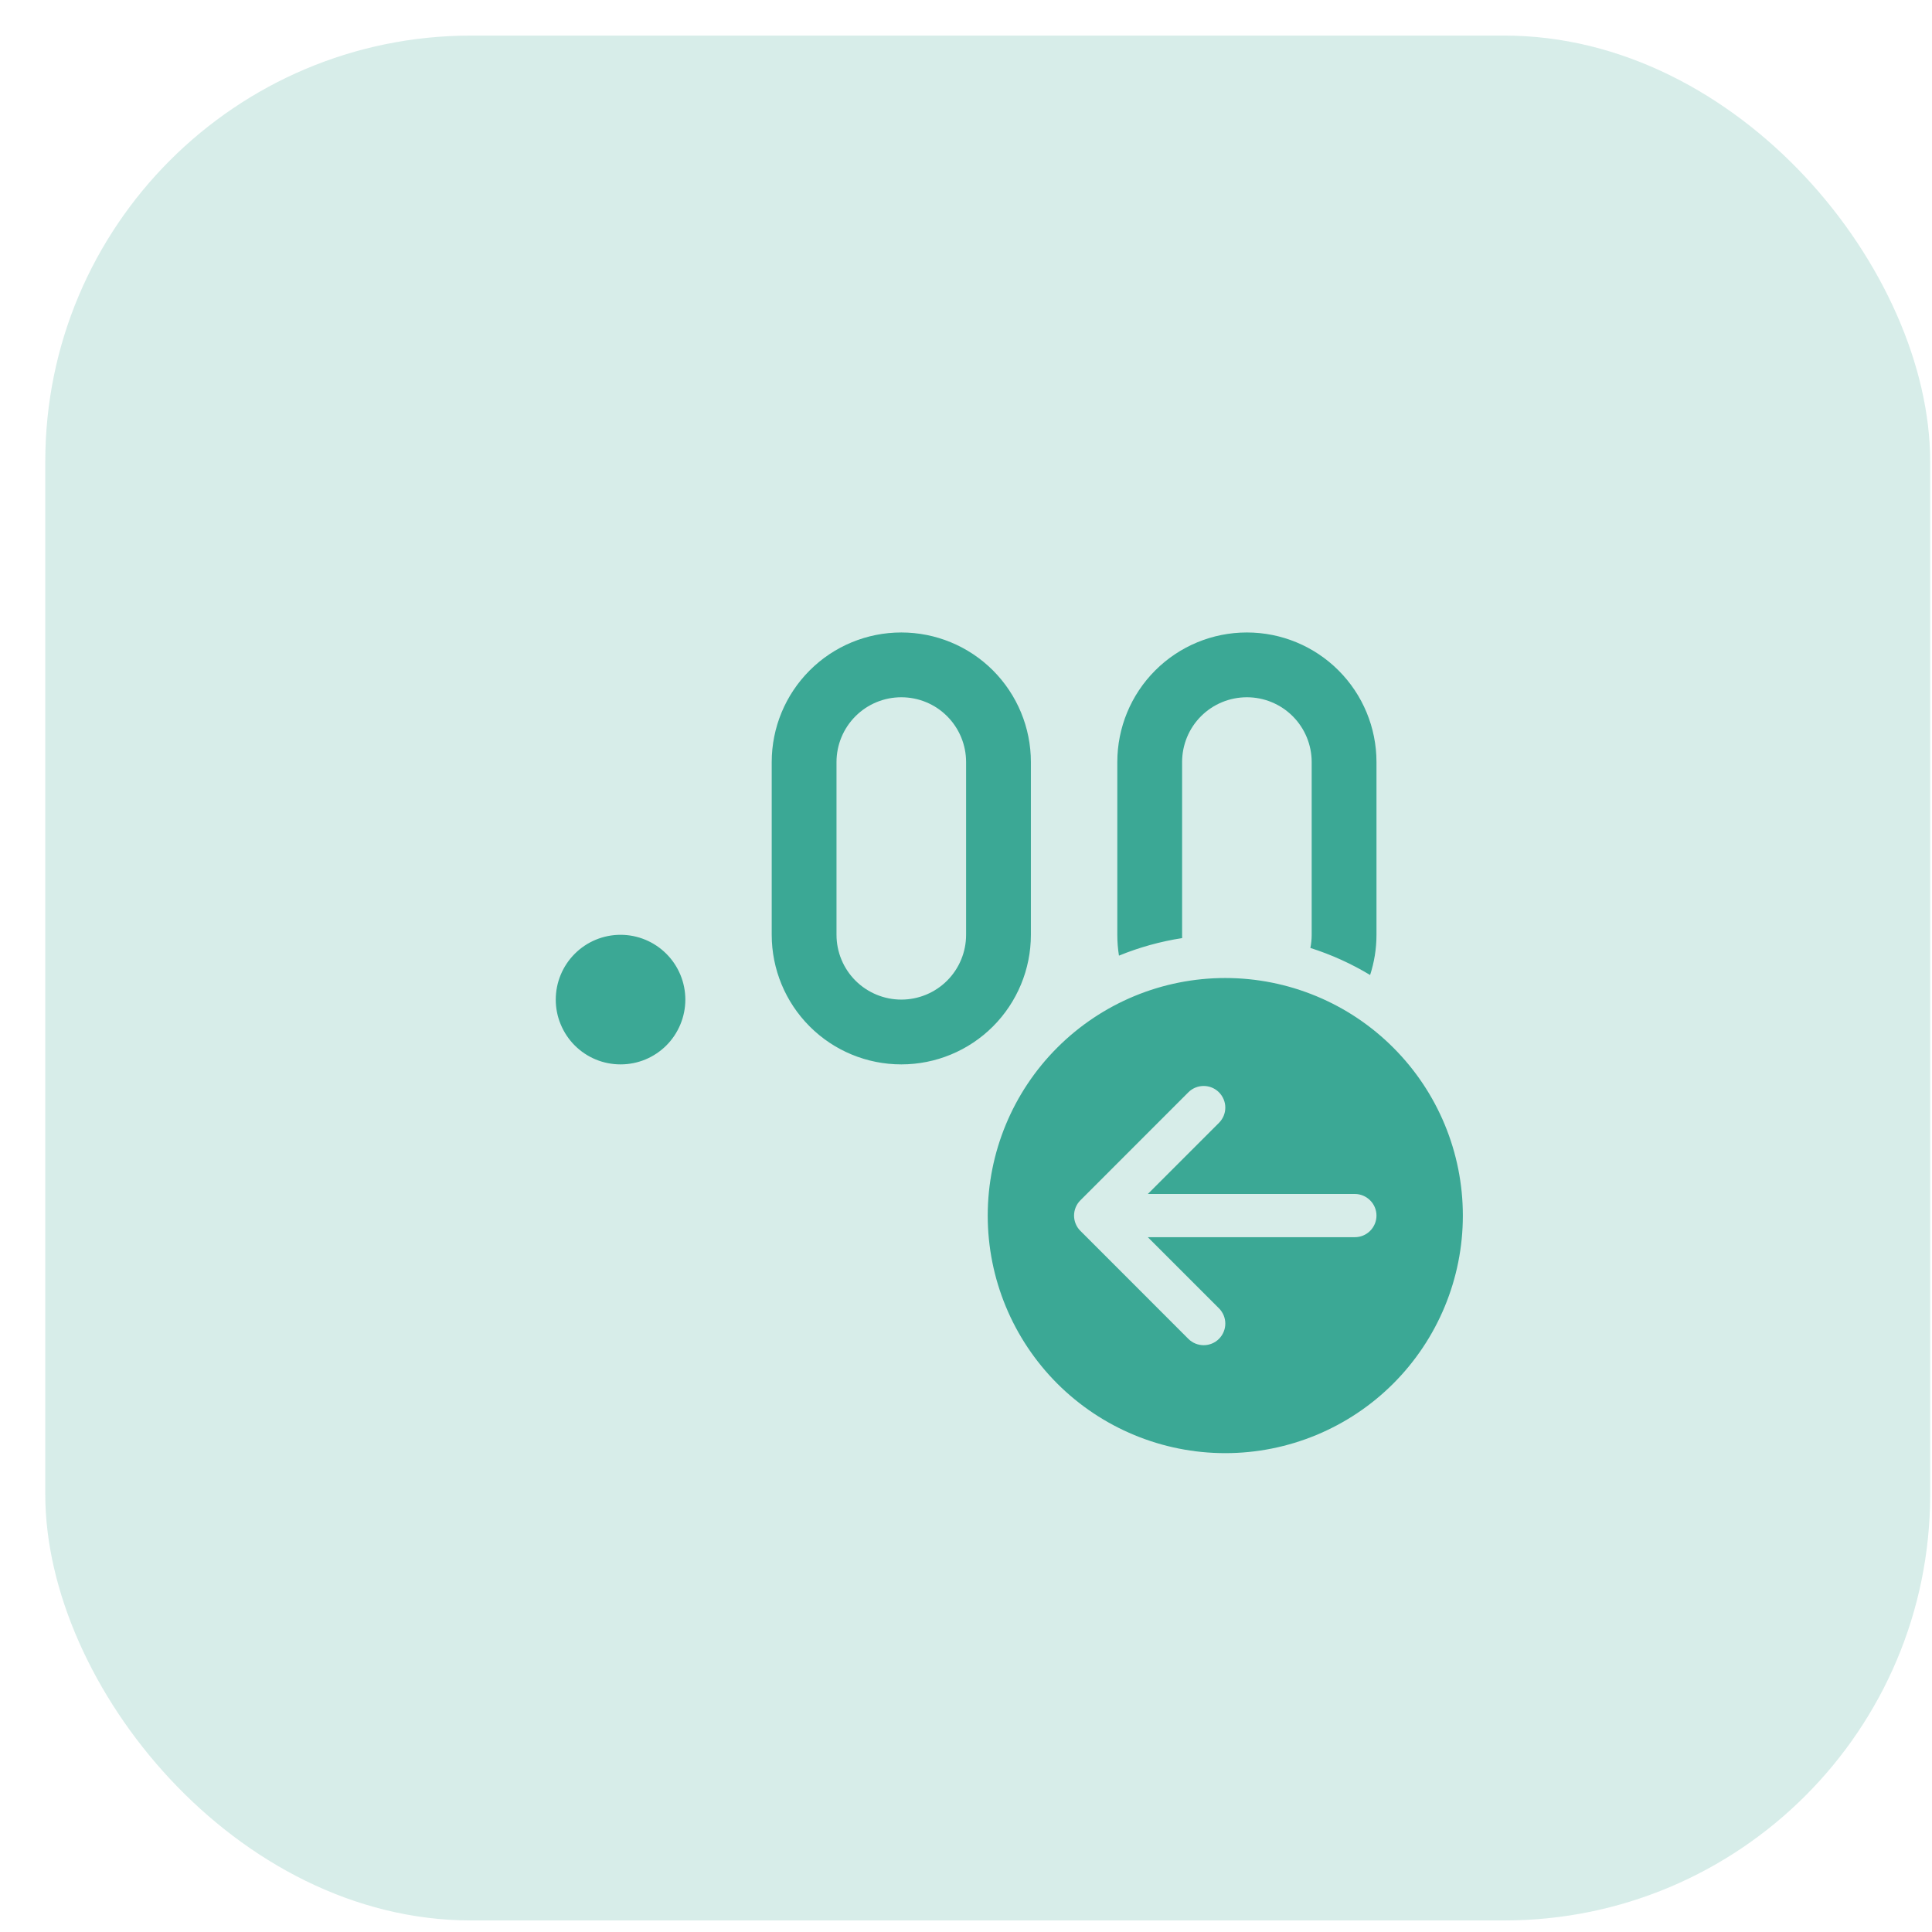
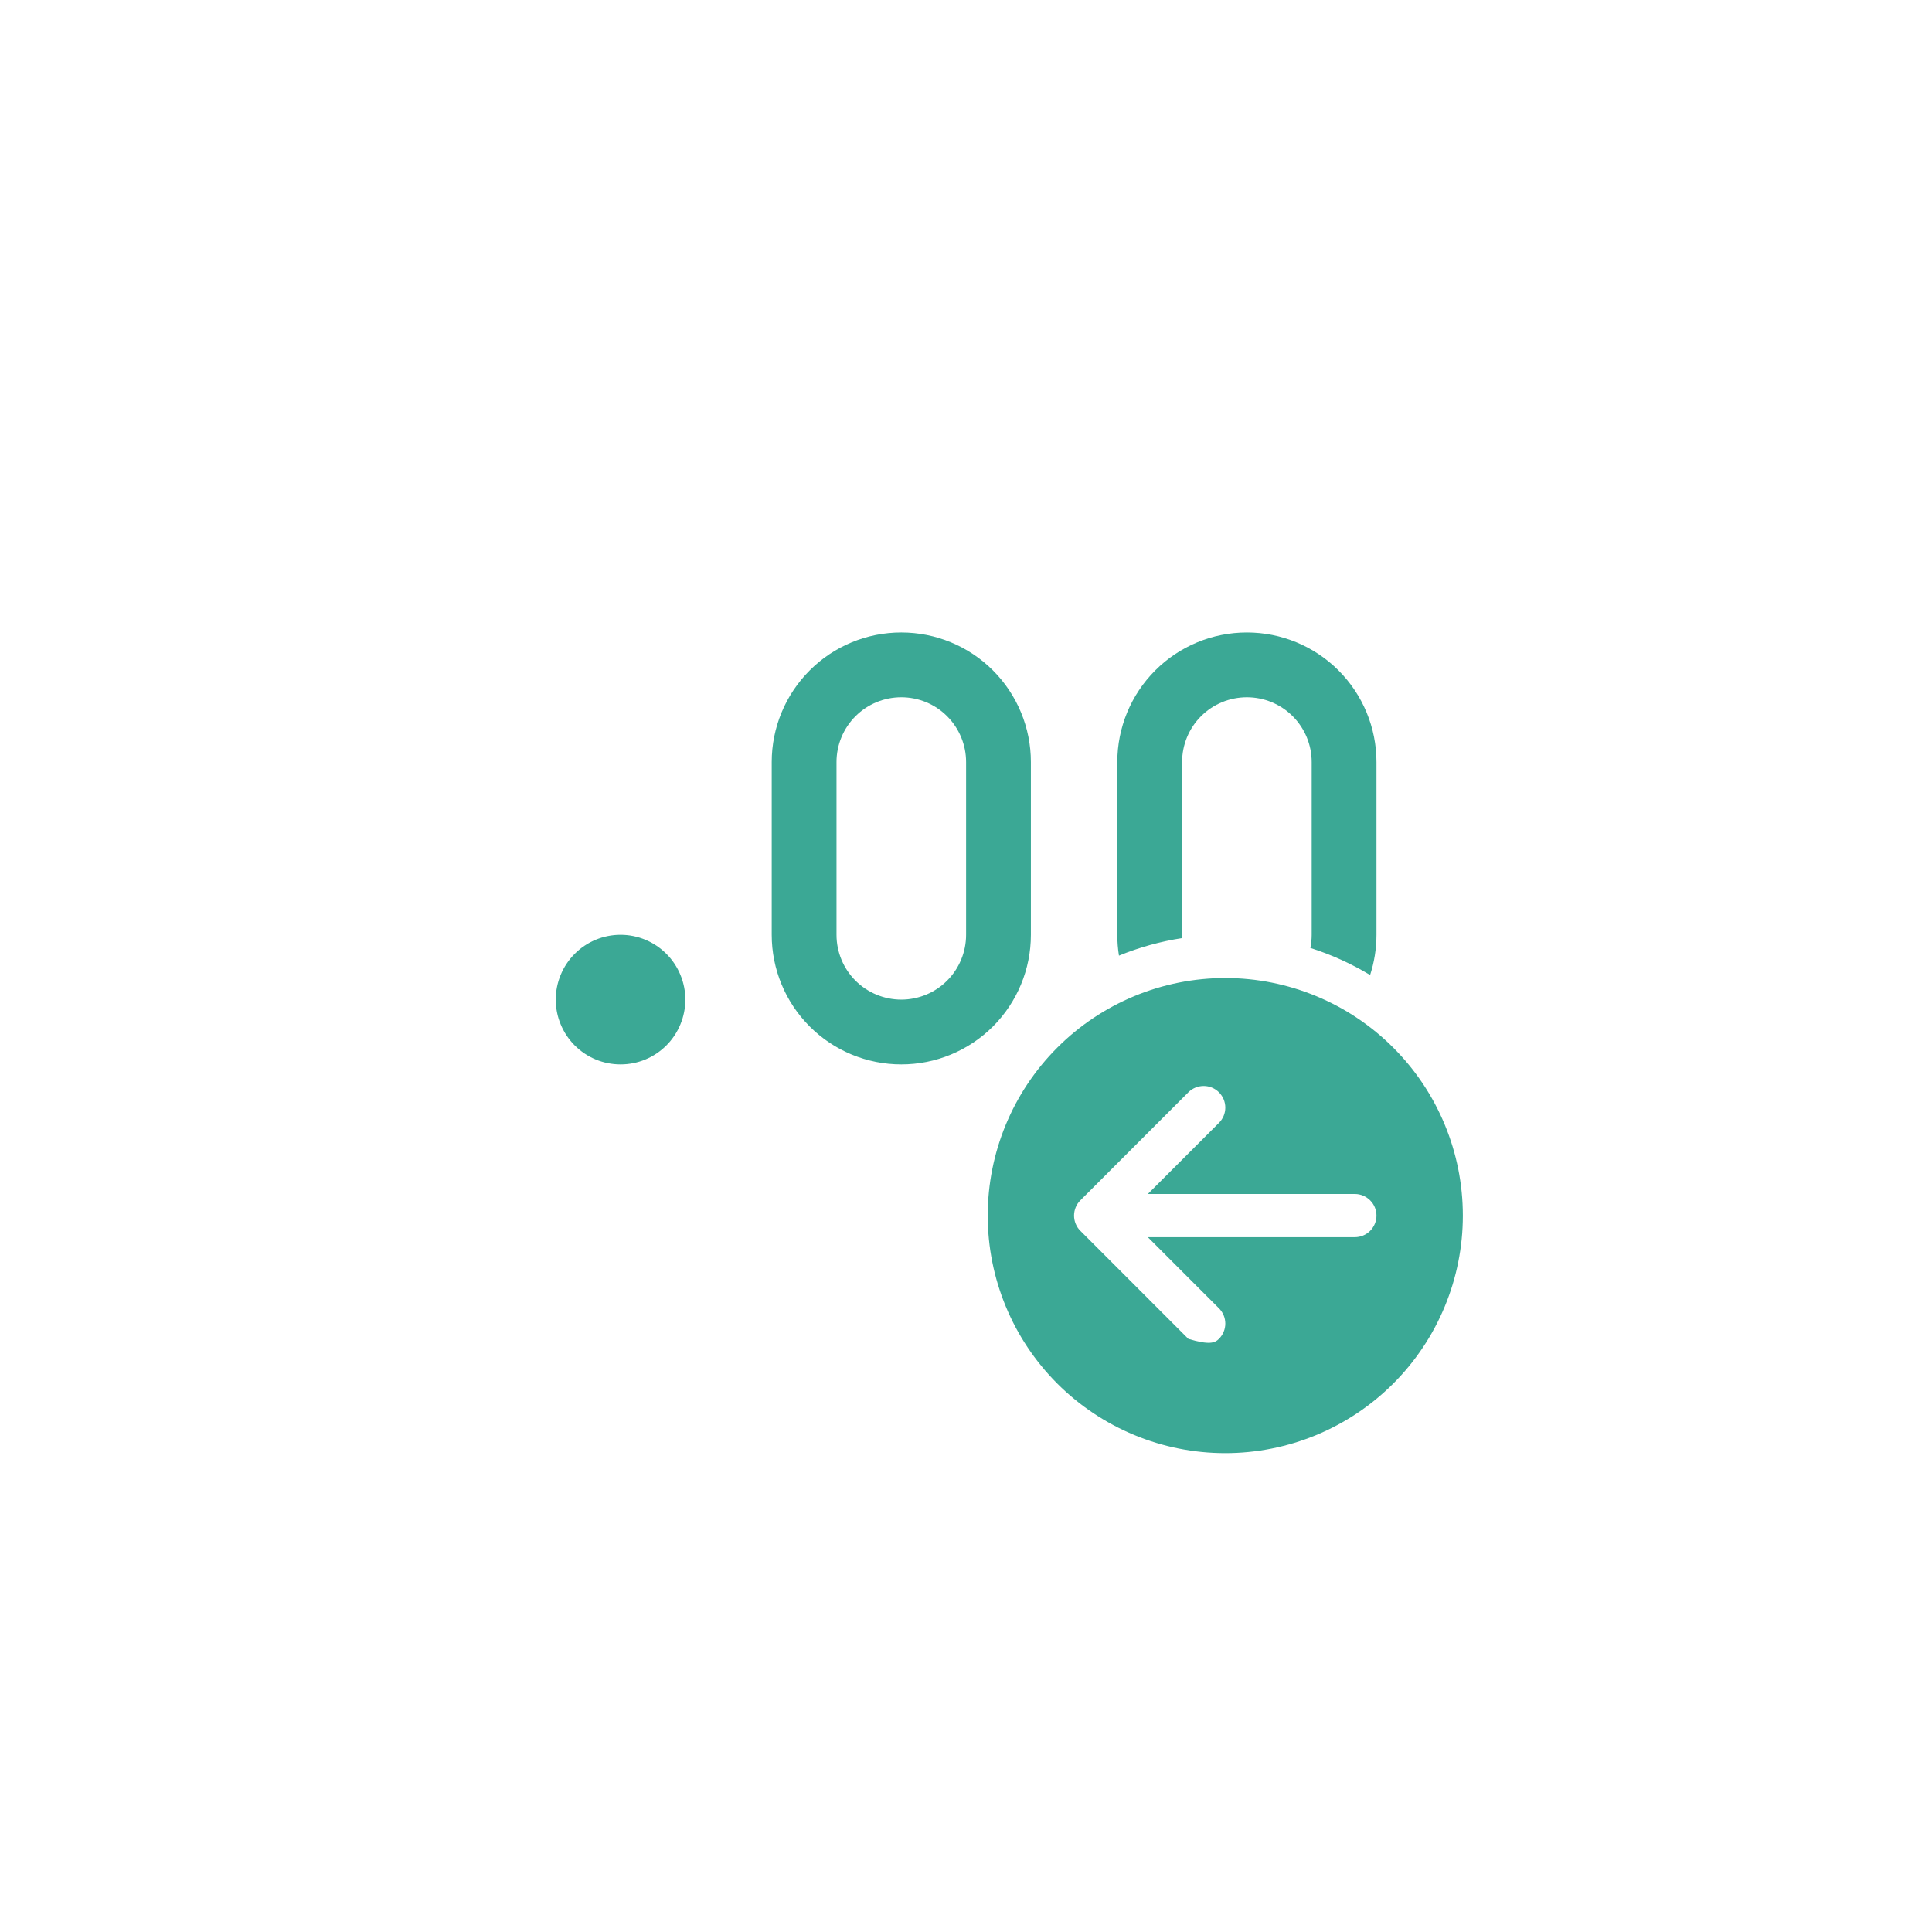
<svg xmlns="http://www.w3.org/2000/svg" width="41" height="41" viewBox="0 0 41 41" fill="none">
-   <rect x="0.961" y="0.755" width="40" height="40" rx="9.038" fill="#3BA895" fill-opacity="0.2" />
  <g clip-path="url(#clip0_320_20604)">
-     <path d="M19.127 13.422C18.398 13.422 17.698 13.711 17.183 14.227C16.667 14.743 16.377 15.442 16.377 16.172V19.838C16.377 20.568 16.667 21.267 17.183 21.783C17.698 22.299 18.398 22.588 19.127 22.588C19.857 22.588 20.556 22.299 21.072 21.783C21.587 21.267 21.877 20.568 21.877 19.838V16.172C21.877 15.442 21.587 14.743 21.072 14.227C20.556 13.711 19.857 13.422 19.127 13.422ZM20.502 19.838C20.502 20.203 20.357 20.553 20.099 20.811C19.842 21.068 19.492 21.213 19.127 21.213C18.763 21.213 18.413 21.068 18.155 20.811C17.897 20.553 17.752 20.203 17.752 19.838V16.172C17.752 15.807 17.897 15.457 18.155 15.199C18.413 14.941 18.763 14.797 19.127 14.797C19.492 14.797 19.842 14.941 20.099 15.199C20.357 15.457 20.502 15.807 20.502 16.172V19.838ZM14.544 21.213C14.544 21.394 14.508 21.573 14.439 21.739C14.37 21.906 14.269 22.058 14.141 22.186C14.014 22.313 13.862 22.415 13.695 22.484C13.528 22.553 13.35 22.588 13.169 22.588C12.988 22.588 12.81 22.553 12.643 22.484C12.476 22.415 12.324 22.313 12.197 22.186C12.069 22.058 11.968 21.906 11.899 21.739C11.829 21.573 11.794 21.394 11.794 21.213C11.794 20.849 11.939 20.499 12.197 20.241C12.454 19.983 12.804 19.838 13.169 19.838C13.534 19.838 13.883 19.983 14.141 20.241C14.399 20.499 14.544 20.849 14.544 21.213ZM27.836 16.172V19.838C27.836 19.934 27.826 20.027 27.808 20.117C28.255 20.259 28.681 20.453 29.076 20.691C29.163 20.422 29.211 20.136 29.211 19.838V16.172C29.211 15.442 28.921 14.743 28.405 14.227C27.889 13.711 27.19 13.422 26.461 13.422C25.731 13.422 25.032 13.711 24.516 14.227C24 14.743 23.711 15.442 23.711 16.172V19.838C23.711 19.989 23.723 20.136 23.746 20.28C24.177 20.104 24.627 19.979 25.087 19.908C25.086 19.885 25.086 19.861 25.086 19.838V16.172C25.086 15.807 25.23 15.457 25.488 15.199C25.746 14.941 26.096 14.797 26.461 14.797C26.825 14.797 27.175 14.941 27.433 15.199C27.691 15.457 27.836 15.807 27.836 16.172ZM31.044 25.797C31.044 27.134 30.513 28.416 29.567 29.362C28.622 30.307 27.339 30.838 26.002 30.838C24.665 30.838 23.383 30.307 22.437 29.362C21.492 28.416 20.961 27.134 20.961 25.797C20.961 24.459 21.492 23.177 22.437 22.232C23.383 21.286 24.665 20.755 26.002 20.755C27.339 20.755 28.622 21.286 29.567 22.232C30.513 23.177 31.044 24.459 31.044 25.797ZM28.752 26.255C28.874 26.255 28.99 26.207 29.076 26.121C29.162 26.035 29.211 25.918 29.211 25.797C29.211 25.675 29.162 25.558 29.076 25.473C28.99 25.387 28.874 25.338 28.752 25.338H24.359L25.868 23.829C25.954 23.743 26.003 23.627 26.003 23.505C26.003 23.383 25.954 23.267 25.868 23.18C25.782 23.094 25.666 23.046 25.544 23.046C25.422 23.046 25.305 23.094 25.219 23.18L22.928 25.472C22.885 25.515 22.851 25.565 22.828 25.621C22.805 25.677 22.793 25.736 22.793 25.797C22.793 25.857 22.805 25.917 22.828 25.972C22.851 26.028 22.885 26.079 22.928 26.121L25.219 28.413C25.305 28.499 25.422 28.547 25.544 28.547C25.666 28.547 25.782 28.499 25.868 28.413C25.954 28.327 26.003 28.21 26.003 28.088C26.003 27.967 25.954 27.85 25.868 27.764L24.359 26.255H28.752Z" fill="#3BA895" />
+     <path d="M19.127 13.422C18.398 13.422 17.698 13.711 17.183 14.227C16.667 14.743 16.377 15.442 16.377 16.172V19.838C16.377 20.568 16.667 21.267 17.183 21.783C17.698 22.299 18.398 22.588 19.127 22.588C19.857 22.588 20.556 22.299 21.072 21.783C21.587 21.267 21.877 20.568 21.877 19.838V16.172C21.877 15.442 21.587 14.743 21.072 14.227C20.556 13.711 19.857 13.422 19.127 13.422ZM20.502 19.838C20.502 20.203 20.357 20.553 20.099 20.811C19.842 21.068 19.492 21.213 19.127 21.213C18.763 21.213 18.413 21.068 18.155 20.811C17.897 20.553 17.752 20.203 17.752 19.838V16.172C17.752 15.807 17.897 15.457 18.155 15.199C18.413 14.941 18.763 14.797 19.127 14.797C19.492 14.797 19.842 14.941 20.099 15.199C20.357 15.457 20.502 15.807 20.502 16.172V19.838ZM14.544 21.213C14.544 21.394 14.508 21.573 14.439 21.739C14.37 21.906 14.269 22.058 14.141 22.186C14.014 22.313 13.862 22.415 13.695 22.484C13.528 22.553 13.35 22.588 13.169 22.588C12.988 22.588 12.81 22.553 12.643 22.484C12.476 22.415 12.324 22.313 12.197 22.186C12.069 22.058 11.968 21.906 11.899 21.739C11.829 21.573 11.794 21.394 11.794 21.213C11.794 20.849 11.939 20.499 12.197 20.241C12.454 19.983 12.804 19.838 13.169 19.838C13.534 19.838 13.883 19.983 14.141 20.241C14.399 20.499 14.544 20.849 14.544 21.213ZM27.836 16.172V19.838C27.836 19.934 27.826 20.027 27.808 20.117C28.255 20.259 28.681 20.453 29.076 20.691C29.163 20.422 29.211 20.136 29.211 19.838V16.172C29.211 15.442 28.921 14.743 28.405 14.227C27.889 13.711 27.19 13.422 26.461 13.422C25.731 13.422 25.032 13.711 24.516 14.227C24 14.743 23.711 15.442 23.711 16.172V19.838C23.711 19.989 23.723 20.136 23.746 20.28C24.177 20.104 24.627 19.979 25.087 19.908C25.086 19.885 25.086 19.861 25.086 19.838V16.172C25.086 15.807 25.23 15.457 25.488 15.199C25.746 14.941 26.096 14.797 26.461 14.797C26.825 14.797 27.175 14.941 27.433 15.199C27.691 15.457 27.836 15.807 27.836 16.172ZM31.044 25.797C31.044 27.134 30.513 28.416 29.567 29.362C28.622 30.307 27.339 30.838 26.002 30.838C24.665 30.838 23.383 30.307 22.437 29.362C21.492 28.416 20.961 27.134 20.961 25.797C20.961 24.459 21.492 23.177 22.437 22.232C23.383 21.286 24.665 20.755 26.002 20.755C27.339 20.755 28.622 21.286 29.567 22.232C30.513 23.177 31.044 24.459 31.044 25.797ZM28.752 26.255C28.874 26.255 28.99 26.207 29.076 26.121C29.162 26.035 29.211 25.918 29.211 25.797C29.211 25.675 29.162 25.558 29.076 25.473C28.99 25.387 28.874 25.338 28.752 25.338H24.359L25.868 23.829C25.954 23.743 26.003 23.627 26.003 23.505C26.003 23.383 25.954 23.267 25.868 23.18C25.782 23.094 25.666 23.046 25.544 23.046C25.422 23.046 25.305 23.094 25.219 23.18L22.928 25.472C22.885 25.515 22.851 25.565 22.828 25.621C22.805 25.677 22.793 25.736 22.793 25.797C22.793 25.857 22.805 25.917 22.828 25.972C22.851 26.028 22.885 26.079 22.928 26.121L25.219 28.413C25.666 28.547 25.782 28.499 25.868 28.413C25.954 28.327 26.003 28.21 26.003 28.088C26.003 27.967 25.954 27.85 25.868 27.764L24.359 26.255H28.752Z" fill="#3BA895" />
  </g>
  <defs>
    <clipPath id="clip0_320_20604">
      <rect width="22" height="22" fill="white" transform="translate(9.961 9.755)" />
    </clipPath>
  </defs>
</svg>